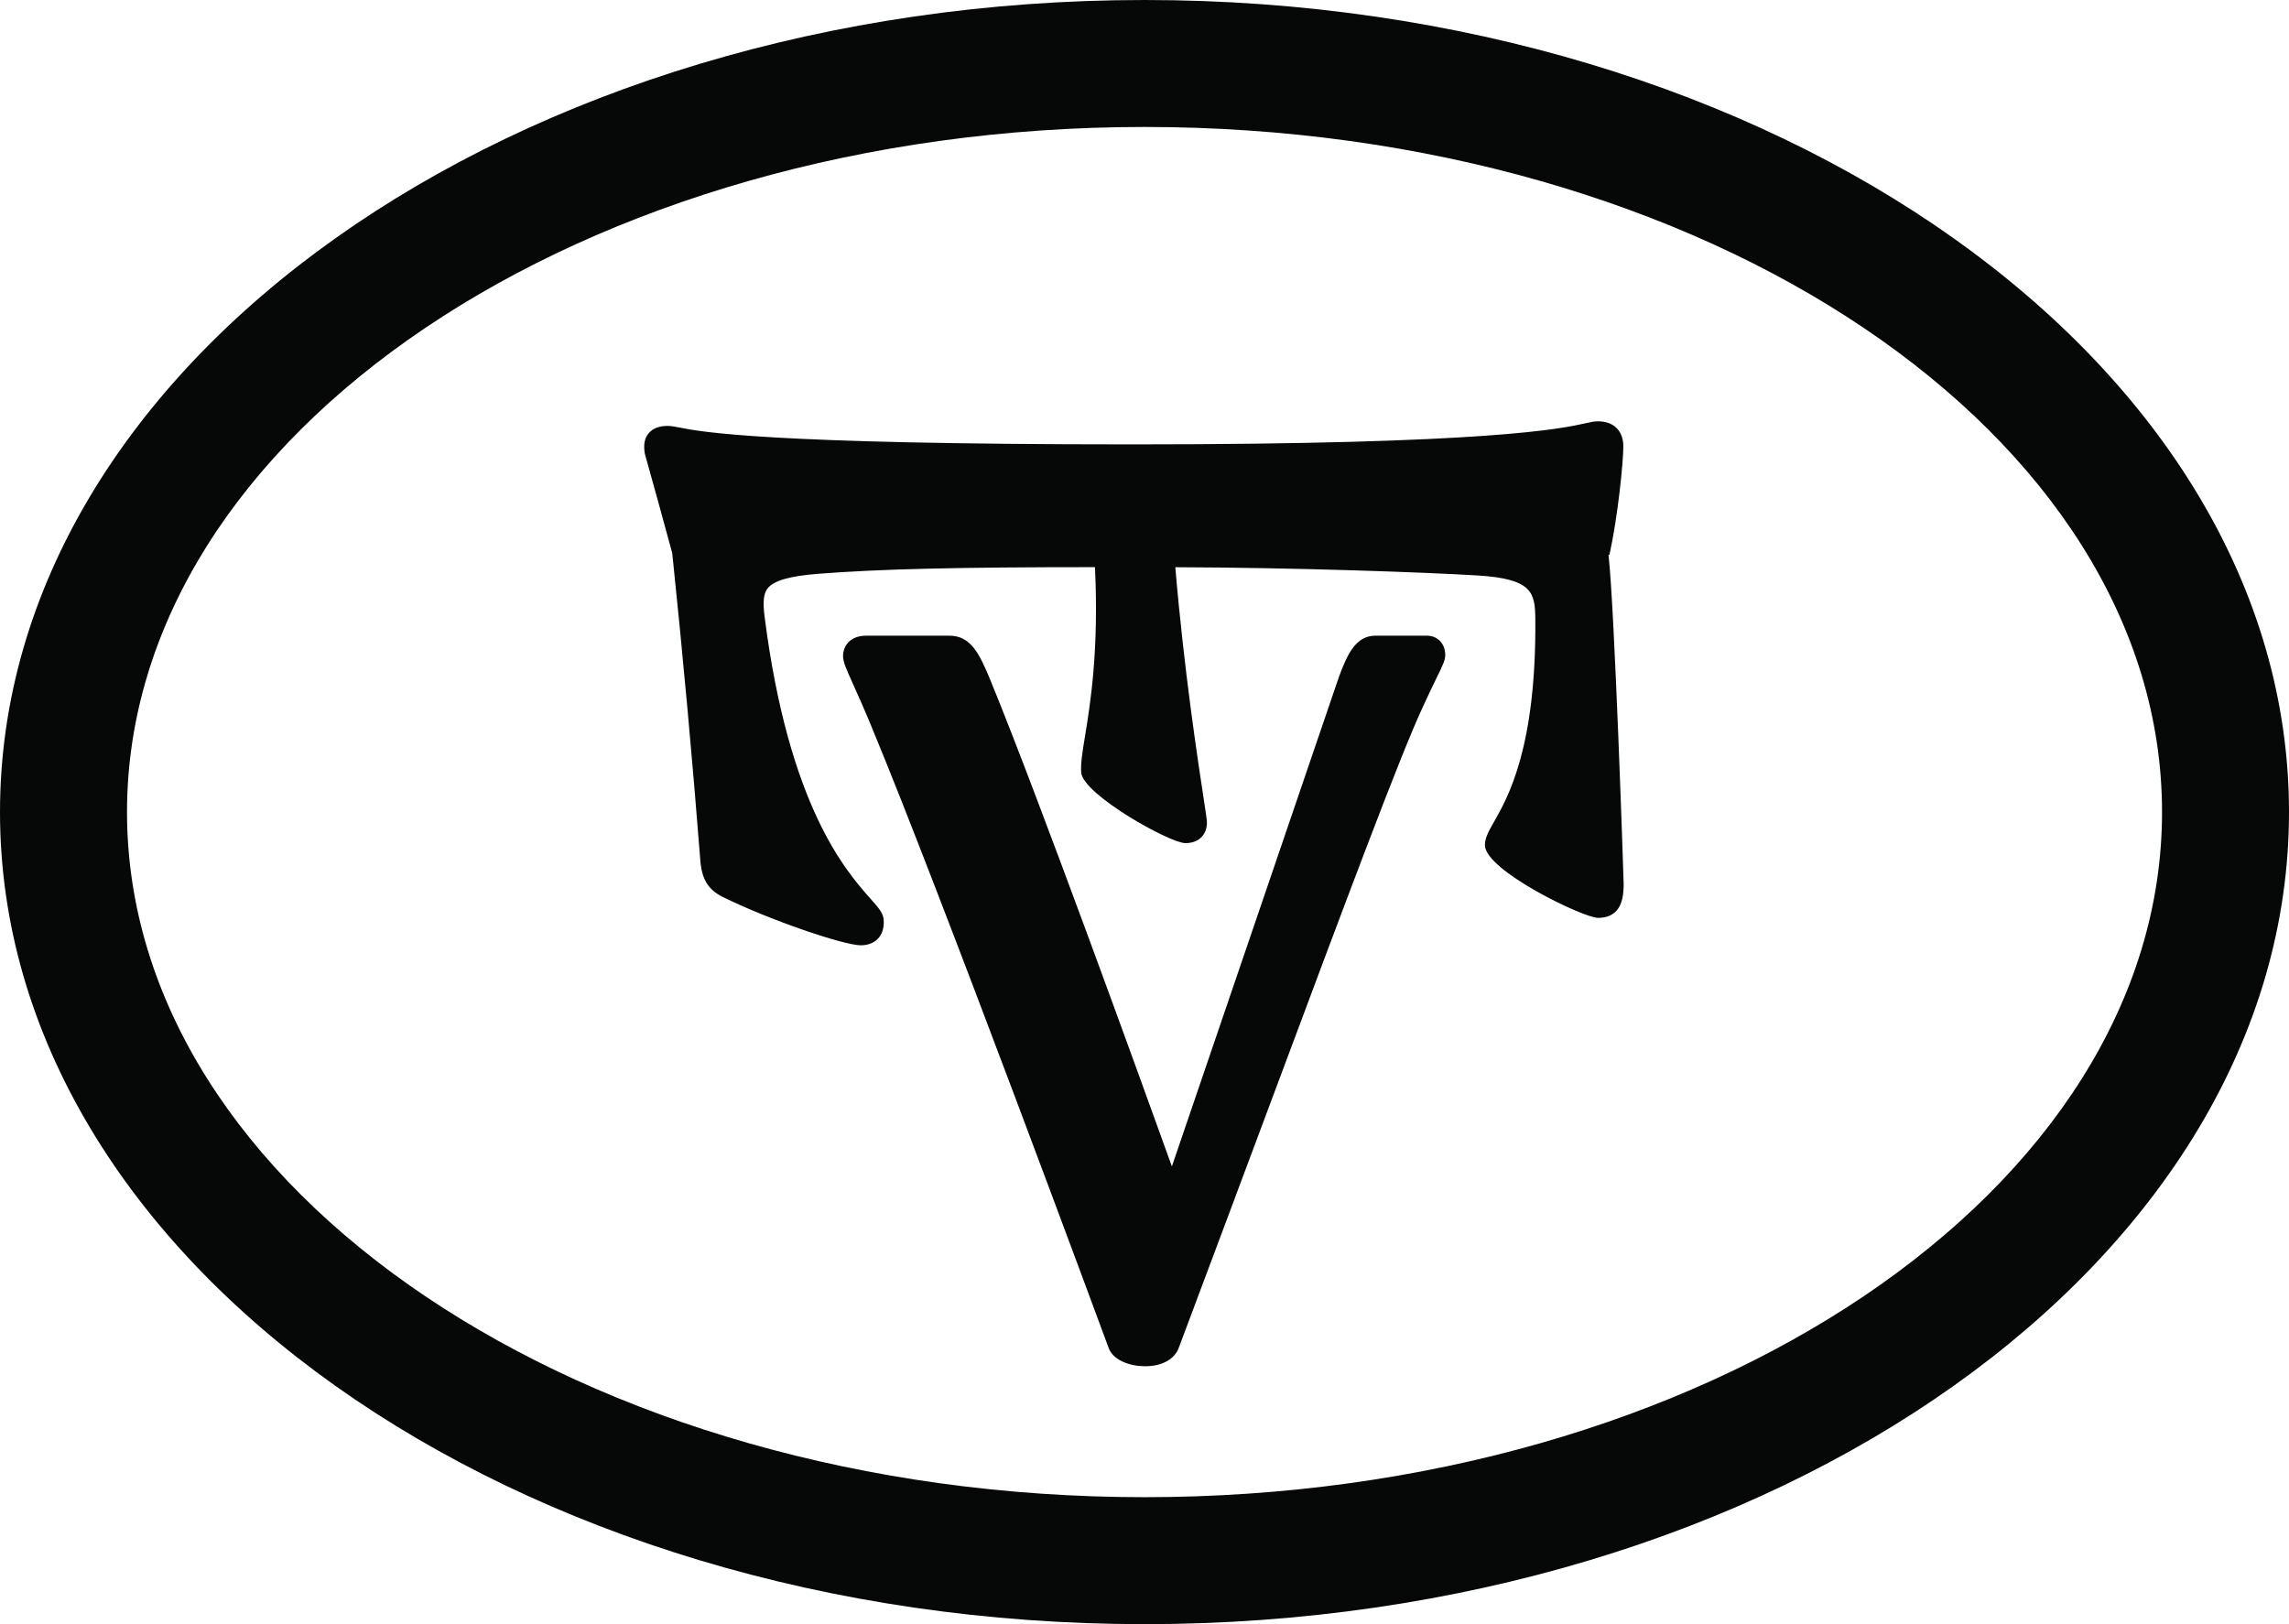
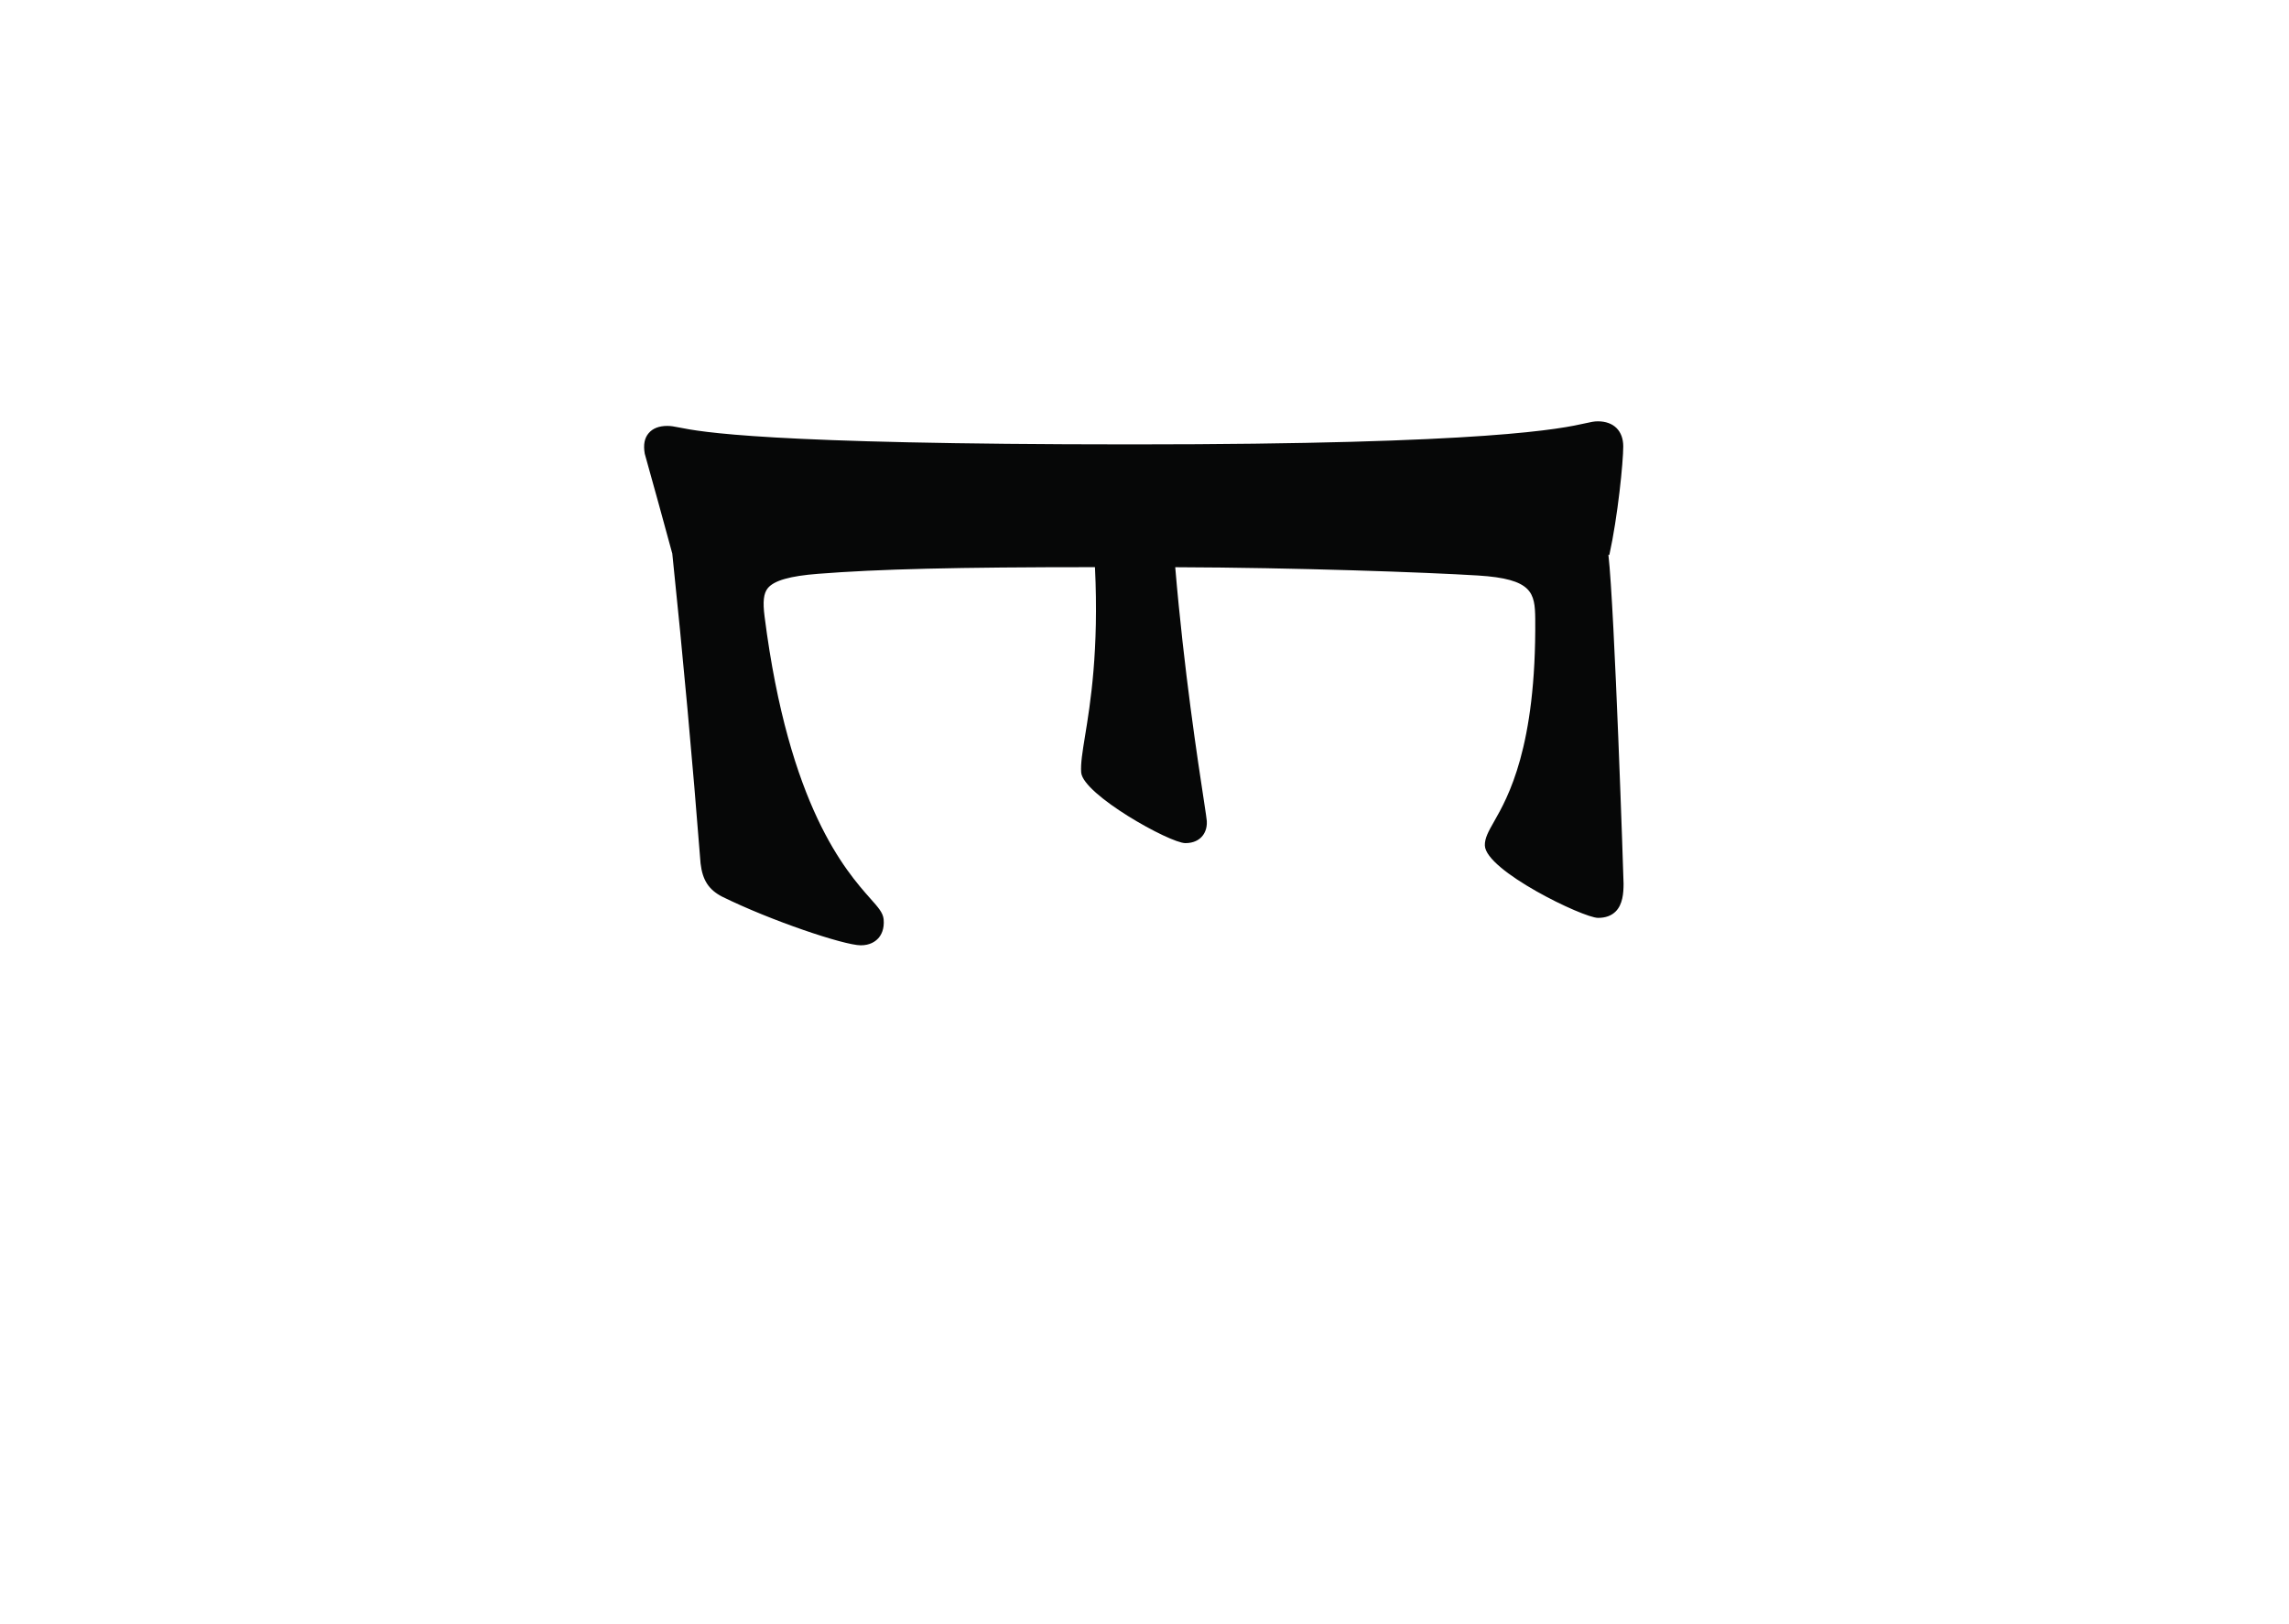
<svg xmlns="http://www.w3.org/2000/svg" id="Calque_1" data-name="Calque 1" width="1409.11" height="1000" viewBox="0 0 1409.11 1000">
  <defs>
    <style>
      .cls-1 {
        fill: #060707;
      }
    </style>
  </defs>
-   <path class="cls-1" d="M878.32,391.39h-31.58c-12.14,0-17.35,11.45-22.52,25.45l-102.81,301.32c-19.44-54.01-81.14-224.68-111.25-298.22-7.22-17.77-12.55-28.55-25.84-28.55h-51.09c-9.84,0-14.25,6.29-14.25,12.52,0,3.65,1.79,7.61,6.11,17.2,2.71,6.01,6.4,14.19,11.03,25.39,42.51,102.05,145.28,380.51,146.25,383.14,2.62,7.8,12.92,11.43,21.93,11.56.19.01.39.01.58.01,10.4,0,18.13-4.24,20.77-11.37,20.67-55.03,39.46-105.33,56.28-150.35,48.18-129.02,80.03-214.27,93.99-244.3,3.47-7.61,6.25-13.35,8.39-17.68,3.81-7.79,5.38-11.03,5.38-14.17,0-7.04-4.68-11.95-11.37-11.95Z" />
-   <path class="cls-1" d="M413.84,340.62c6.64,63.79,12.51,127.96,17.43,190.96,1.19,10.25,4.97,16.18,13.26,20.49,30.08,14.82,75.01,29.92,85.36,29.96,5.65,0,8.94-2.33,10.74-4.28,1.84-2.02,3.9-5.7,3.34-11.74l-.02-.16c-.46-3.96-3.32-7.17-8.07-12.51-15.03-16.95-50.27-56.64-65.2-173.71-1.19-9.23-.61-14.3,1.99-17.51,3.83-4.68,13.65-7.49,30.93-8.82,37.28-2.93,85.31-4.1,170.17-4.1h.29c2.47,51.35-2.88,84.19-6.13,104.09-1.6,9.84-2.76,16.95-2.35,22.37,1.19,13.58,54.46,43.43,64.15,43.46h.05c5.24,0,8.31-2.07,9.96-3.82,1.62-1.72,3.49-4.81,3.22-9.76-.05-.97-.68-5.32-1.77-12.42-3.73-24.39-12.31-80.42-17.67-143.88,74.38.24,154.58,3.14,186.45,5.1,33.37,2.1,35,10.58,35.17,26.64.7,79.21-16.94,110.14-25.42,125-3.3,5.8-5.7,10-5.6,14.58.46,15.55,60.57,44.57,69.66,44.58h.07c4.56,0,8.17-1.32,10.79-3.93,4.29-4.28,4.87-11.1,4.87-17.14.02-1.78-5.53-169.46-9.33-202.51l.58.13c5.24-23.81,8.56-57.27,8.56-66.82s-5.82-15.43-15.61-15.46c-2.35,0-4.44.47-7.59,1.18-14.42,3.22-58.29,13.02-278.58,13.02h-1.7c-225.38-.02-264.76-7.83-277.71-10.4-3.18-.64-5.09-.97-7.32-.97-5.07.01-8.94,1.51-11.44,4.47-2.52,2.94-3.39,6.96-2.42,12.63,5.82,20.73,11.51,41.48,16.89,61.27Z" />
-   <path class="cls-1" d="M704.57,1000c388.49,0,704.54-224.3,704.54-500.01S1093.06,0,704.57,0,0,224.3,0,499.99s316.07,500.01,704.57,500.01ZM78.19,499.99c0-232.59,281-421.82,626.38-421.82s626.38,189.23,626.38,421.82-281,421.83-626.38,421.83S78.19,732.59,78.19,499.99Z" />
+   <path class="cls-1" d="M413.84,340.62c6.64,63.79,12.51,127.96,17.43,190.96,1.19,10.25,4.97,16.18,13.26,20.49,30.08,14.82,75.01,29.92,85.36,29.96,5.65,0,8.94-2.33,10.74-4.28,1.84-2.02,3.9-5.7,3.34-11.74l-.02-.16c-.46-3.96-3.32-7.17-8.07-12.51-15.03-16.95-50.27-56.64-65.2-173.71-1.19-9.23-.61-14.3,1.99-17.51,3.83-4.68,13.65-7.49,30.93-8.82,37.28-2.93,85.31-4.1,170.17-4.1h.29c2.47,51.35-2.88,84.19-6.13,104.09-1.6,9.84-2.76,16.95-2.35,22.37,1.19,13.58,54.46,43.43,64.15,43.46c5.24,0,8.31-2.07,9.96-3.82,1.62-1.72,3.49-4.81,3.22-9.76-.05-.97-.68-5.32-1.77-12.42-3.73-24.39-12.31-80.42-17.67-143.88,74.38.24,154.58,3.14,186.45,5.1,33.37,2.1,35,10.58,35.17,26.64.7,79.21-16.94,110.14-25.42,125-3.3,5.8-5.7,10-5.6,14.58.46,15.55,60.57,44.57,69.66,44.58h.07c4.56,0,8.17-1.32,10.79-3.93,4.29-4.28,4.87-11.1,4.87-17.14.02-1.78-5.53-169.46-9.33-202.51l.58.13c5.24-23.81,8.56-57.27,8.56-66.82s-5.82-15.43-15.61-15.46c-2.35,0-4.44.47-7.59,1.18-14.42,3.22-58.29,13.02-278.58,13.02h-1.7c-225.38-.02-264.76-7.83-277.71-10.4-3.18-.64-5.09-.97-7.32-.97-5.07.01-8.94,1.51-11.44,4.47-2.52,2.94-3.39,6.96-2.42,12.63,5.82,20.73,11.51,41.48,16.89,61.27Z" />
</svg>